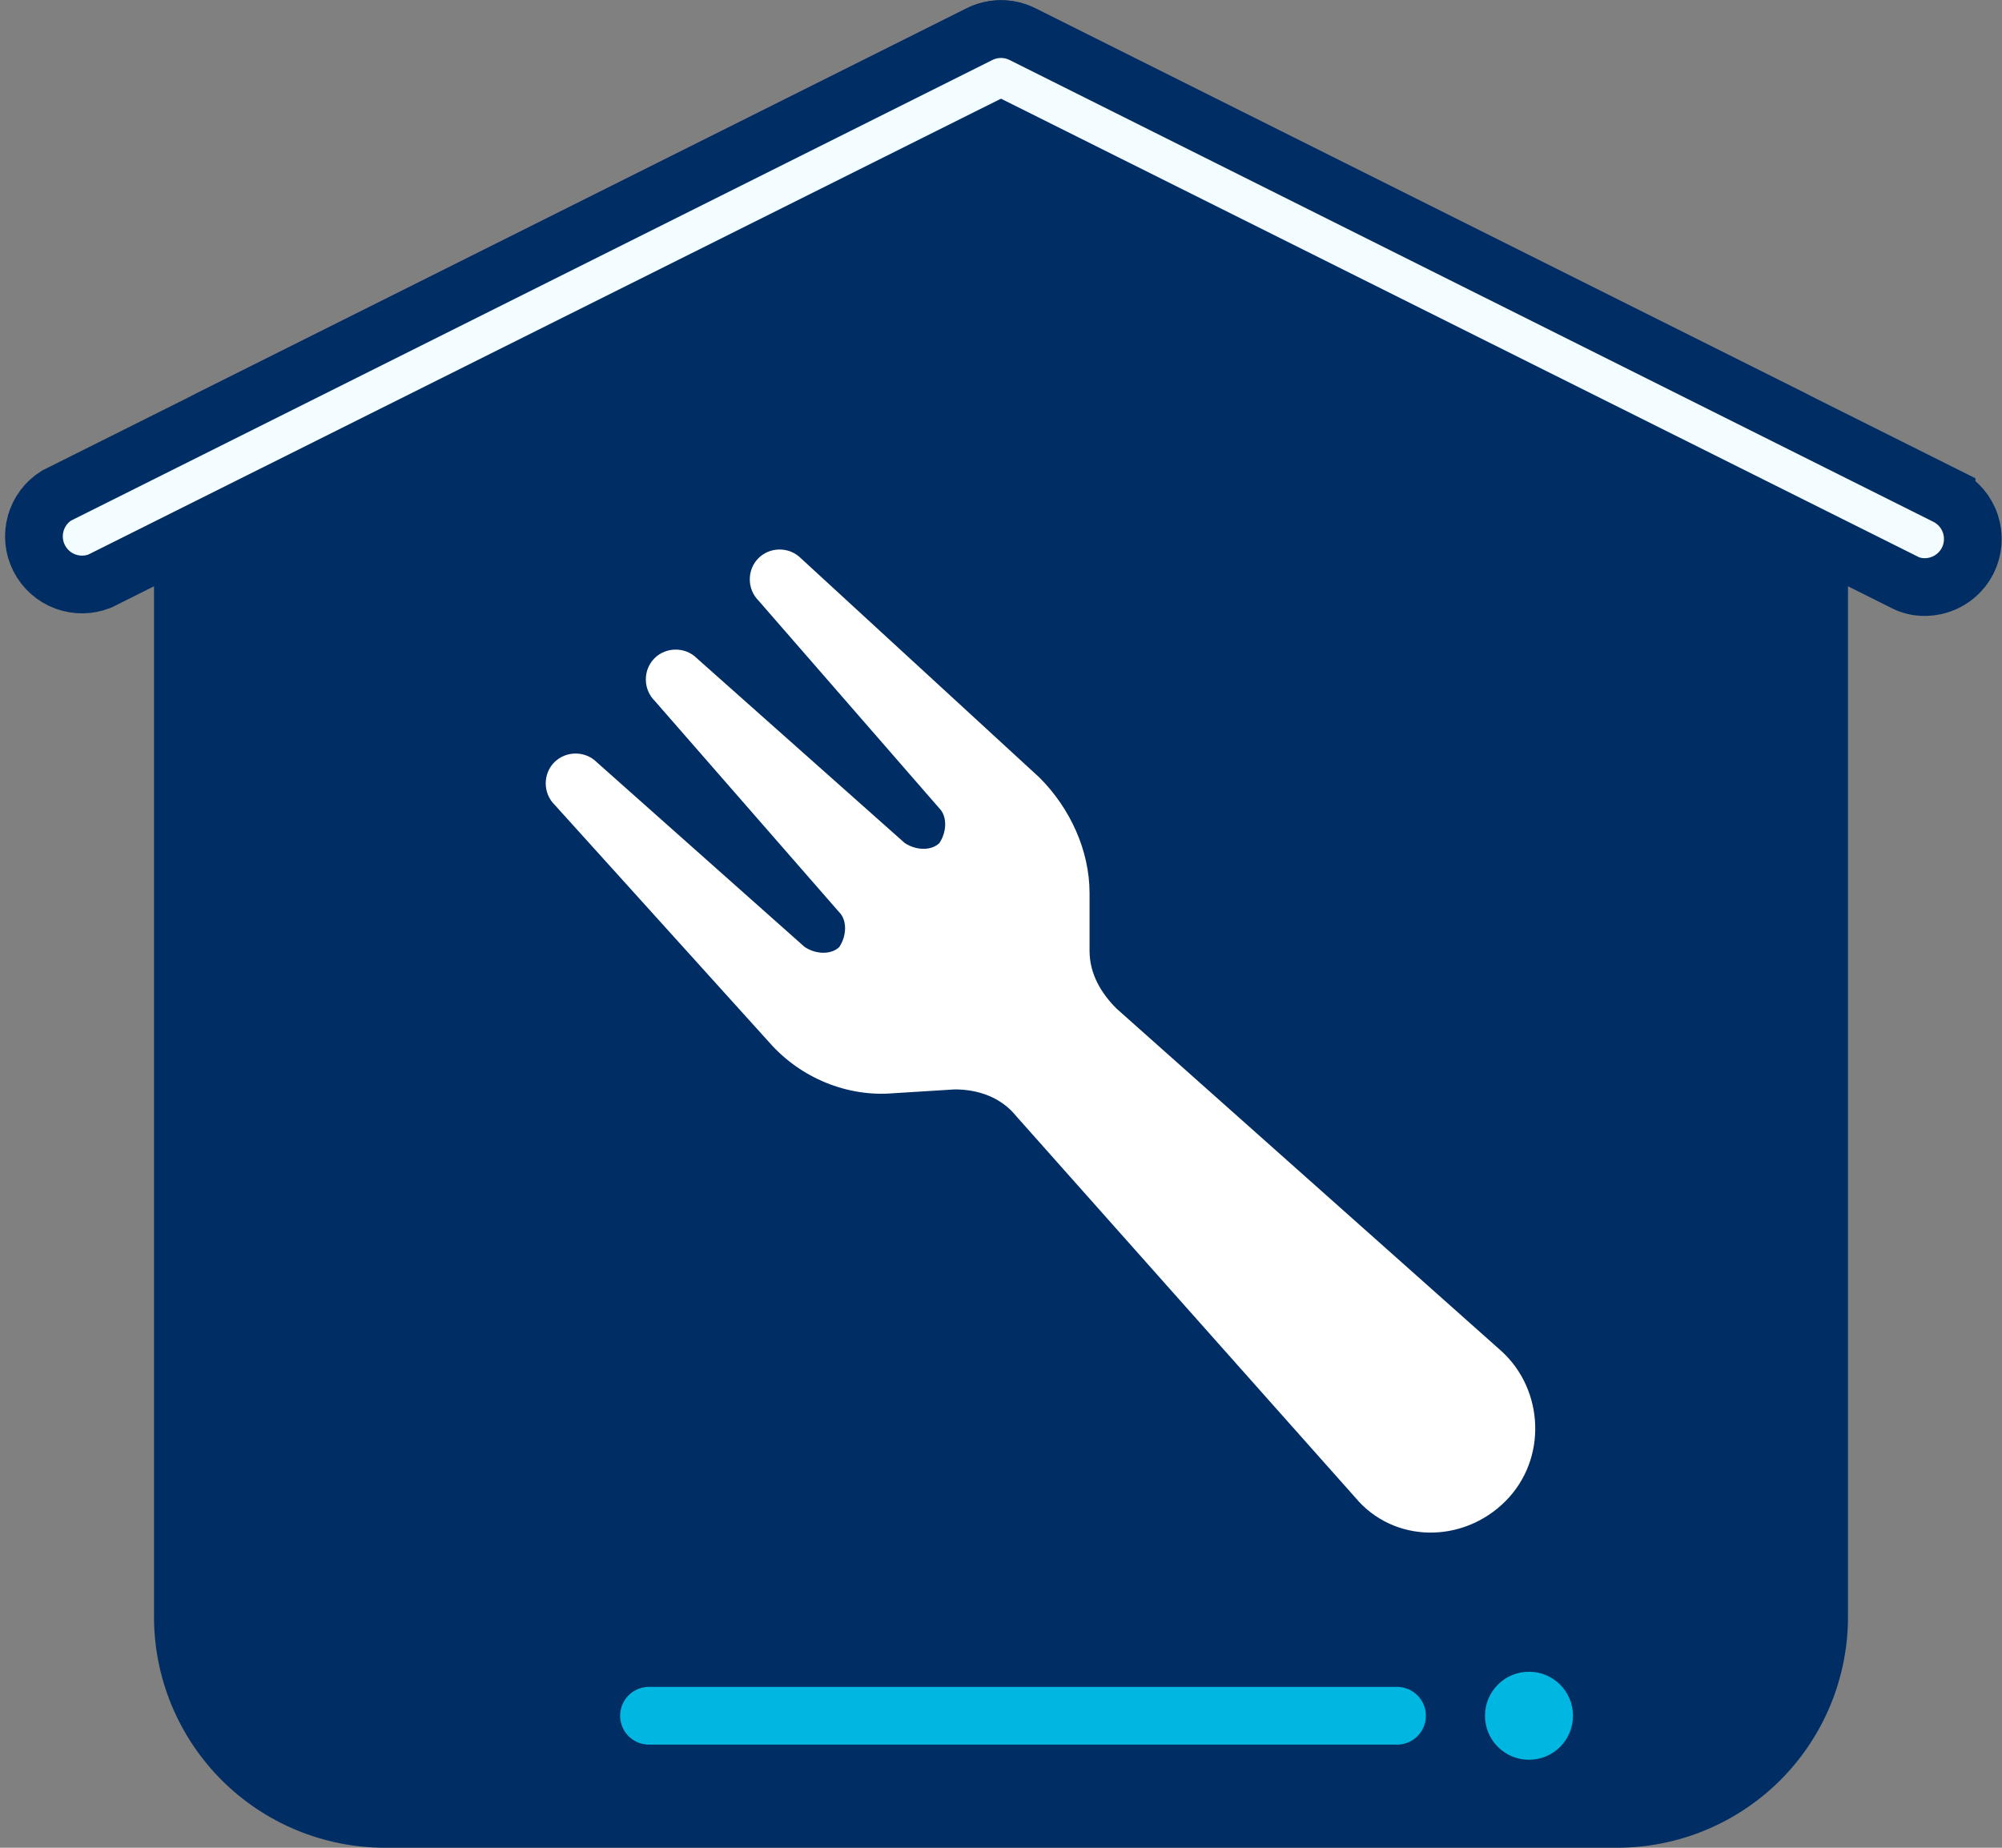
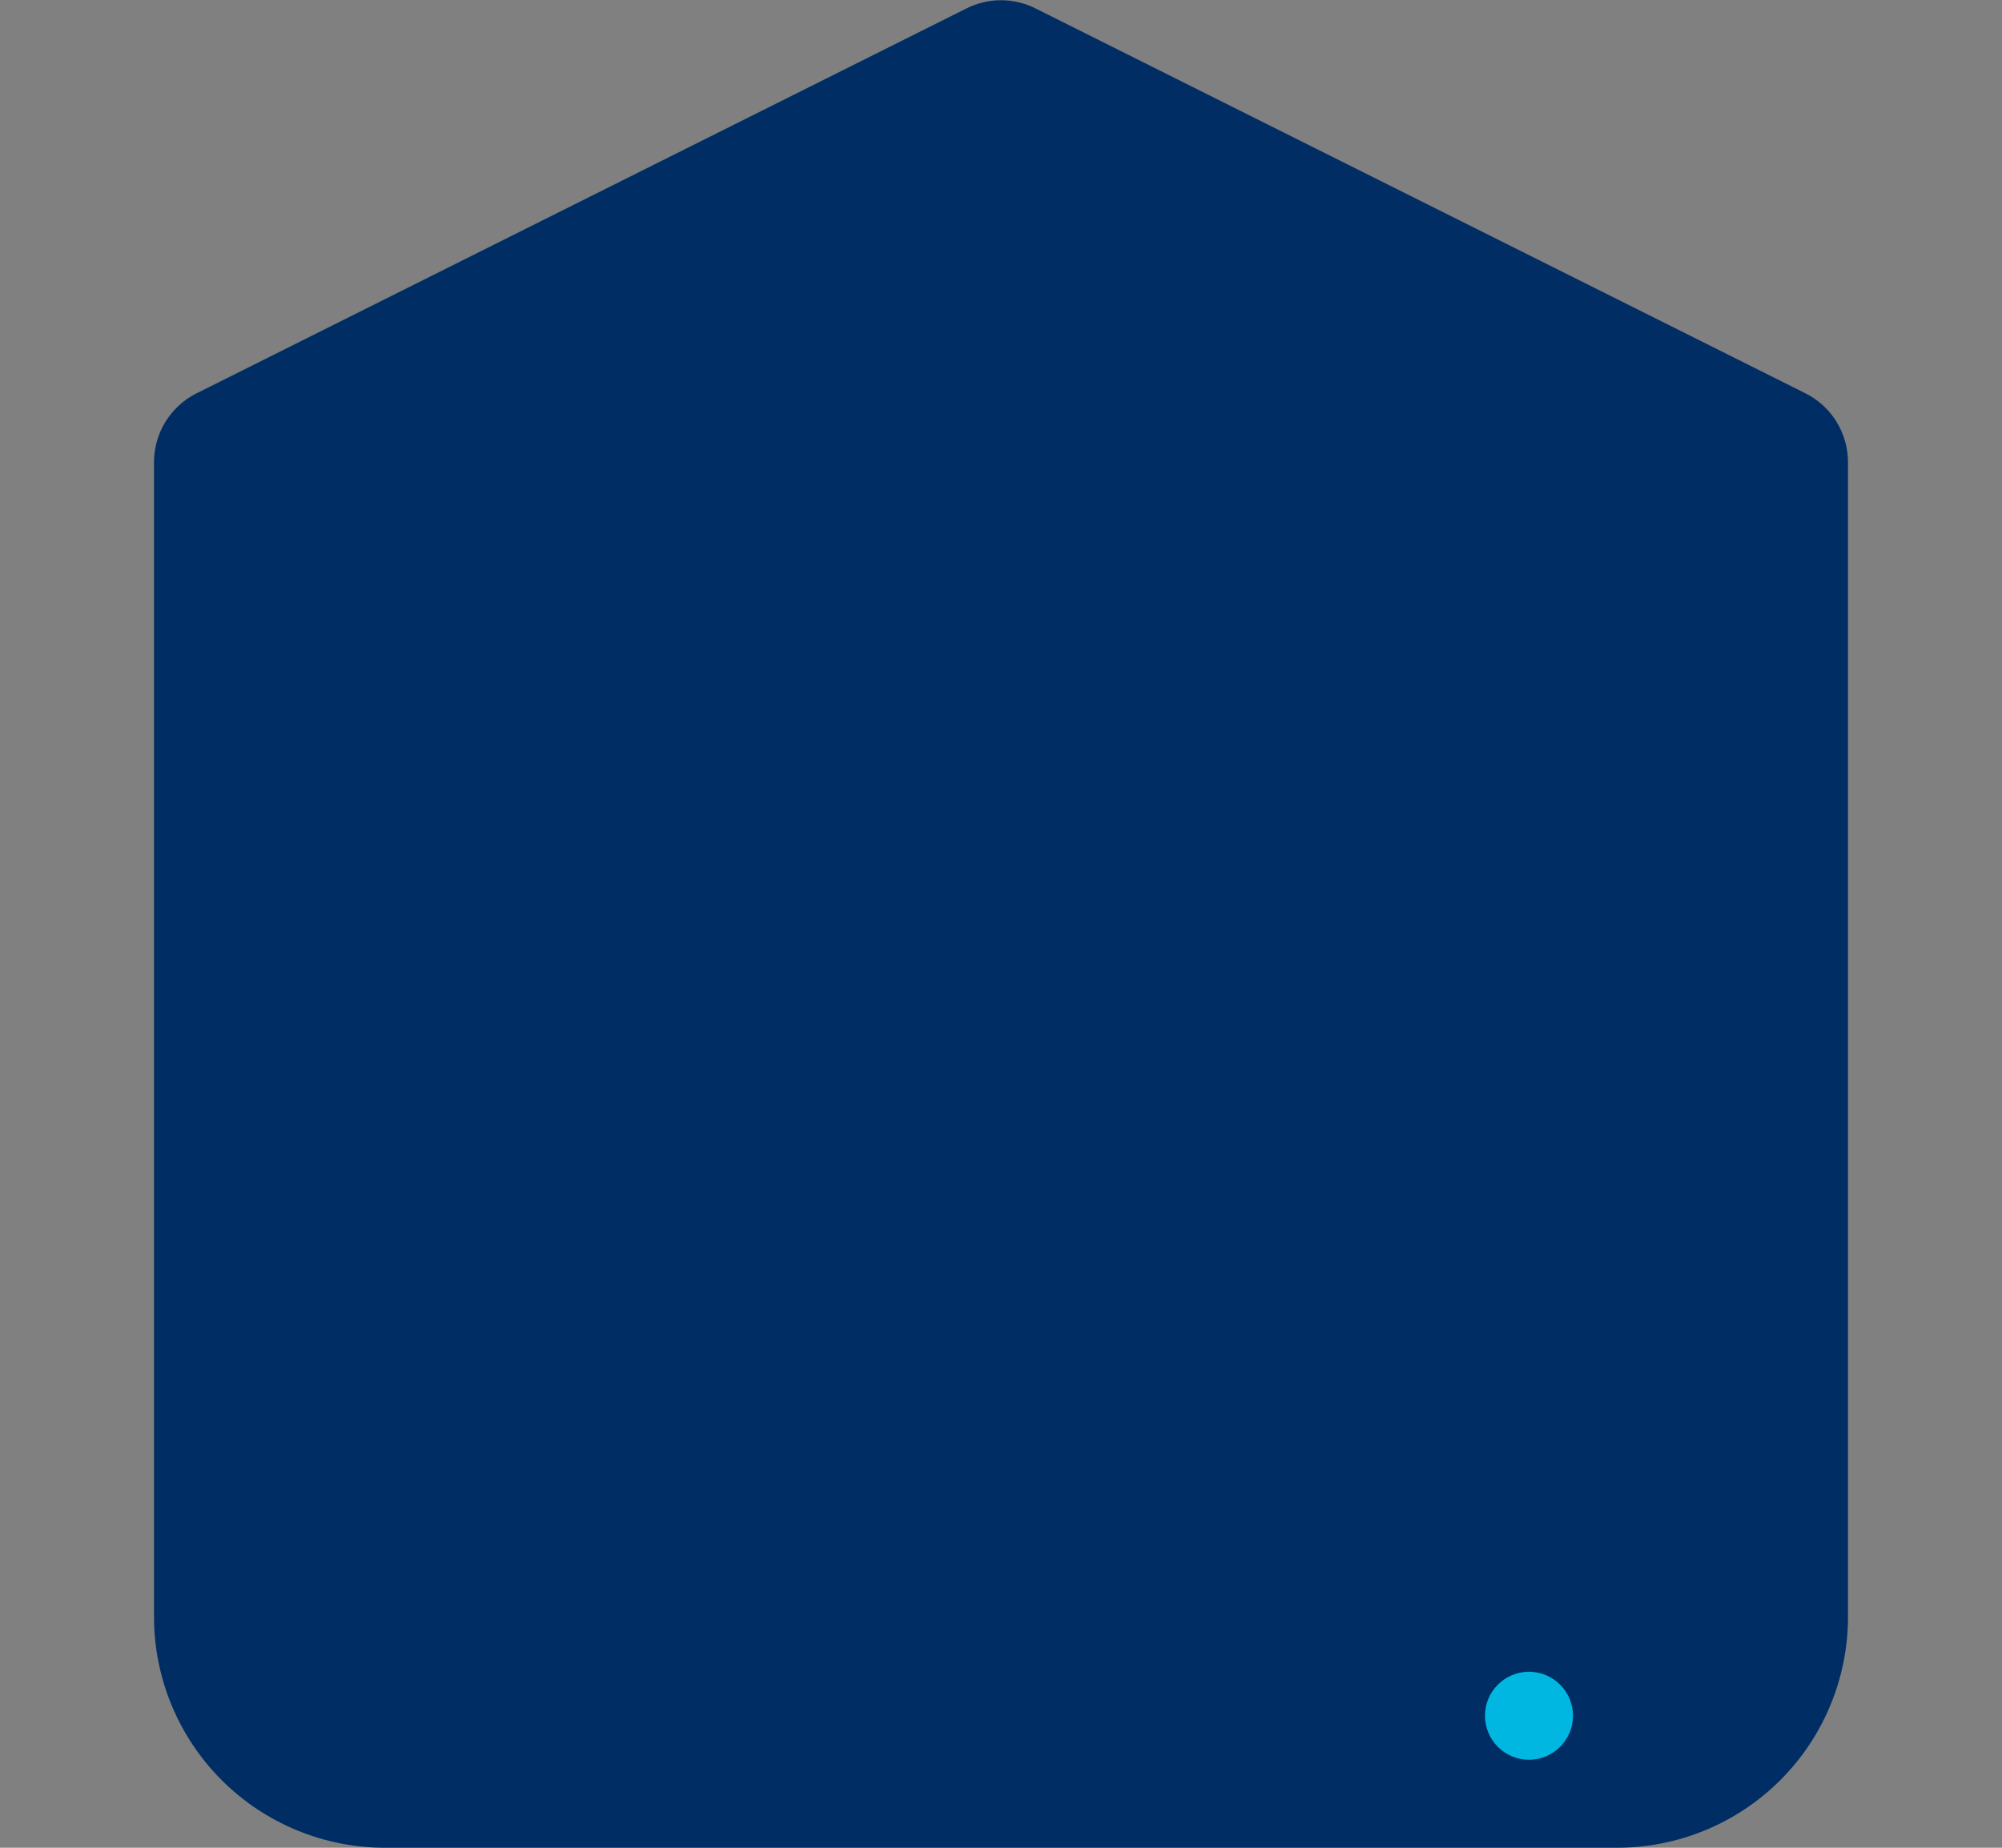
<svg xmlns="http://www.w3.org/2000/svg" width="52" height="48" viewBox="0 0 52 48" fill="none">
  <rect x="0" y="0" width="52" height="48" fill="#808080" stroke="none" />
  <path d="M46.9 10.22L26.9 0.22C26.621 0.079 26.313 0.006 26 0.006C25.687 0.006 25.379 0.079 25.1 0.22L5.1 10.22C4.77 10.386 4.493 10.64 4.299 10.955C4.104 11.269 4.001 11.631 4 12V42C4 43.591 4.632 45.117 5.757 46.243C6.883 47.368 8.409 48 10 48H42C43.591 48 45.117 47.368 46.243 46.243C47.368 45.117 48 43.591 48 42V12C47.999 11.631 47.895 11.269 47.701 10.955C47.507 10.64 47.23 10.386 46.9 10.22Z" fill="#002E64" />
-   <path d="M49.998 15.25L49.991 15.25C49.804 15.252 49.619 15.207 49.454 15.119L49.445 15.114L49.435 15.109L26.335 3.569L26 3.402L25.665 3.569L2.591 15.096C2.305 15.209 1.987 15.213 1.698 15.106C1.402 14.997 1.158 14.779 1.016 14.498C0.873 14.216 0.843 13.891 0.93 13.588C1.015 13.293 1.205 13.04 1.465 12.876L25.435 0.891L25.437 0.89C25.612 0.802 25.805 0.756 26 0.756C26.195 0.756 26.388 0.802 26.562 0.89L26.564 0.891L50.56 12.888C50.56 12.889 50.561 12.889 50.562 12.889C50.855 13.039 51.078 13.299 51.18 13.612C51.283 13.926 51.258 14.268 51.11 14.563C51.006 14.769 50.847 14.942 50.651 15.063C50.455 15.185 50.228 15.249 49.998 15.25Z" fill="#F3FCFF" stroke="#002E64" stroke-width="1.5" />
-   <path d="M16.857 44.571H36.286" stroke="#00B7E1" stroke-width="1.5" stroke-linecap="round" />
  <circle cx="39.714" cy="44.571" r="1.143" fill="#00B7E1" />
-   <path d="M28.3 23.2C28.3 22.1 27.8 21 27 20.2L20.8 14.5C20.5 14.2 20 14.2 19.7 14.5C19.4 14.8 19.4 15.3 19.7 15.6L24.4 21C24.6 21.2 24.6 21.6 24.4 21.9C24.2 22.1 23.8 22.1 23.5 21.9L18.1 17.1C17.8 16.8 17.3 16.8 17 17.1C16.7 17.4 16.7 17.9 17 18.2L21.8 23.7C22 23.9 22 24.3 21.8 24.6C21.6 24.8 21.2 24.8 20.9 24.6L15.5 19.8C15.2 19.5 14.7 19.5 14.4 19.8C14.1 20.1 14.1 20.6 14.4 20.9L20 27.1C20.8 28 22 28.5 23.2 28.4L24.8 28.3C25.4 28.3 26 28.5 26.4 29L35.2 38.9C36.2 40.1 38 40.1 39.1 39C40.2 37.9 40.1 36.1 39 35.1L29 26.2C28.6 25.8 28.3 25.3 28.3 24.7V23.2Z" fill="white" />
</svg>